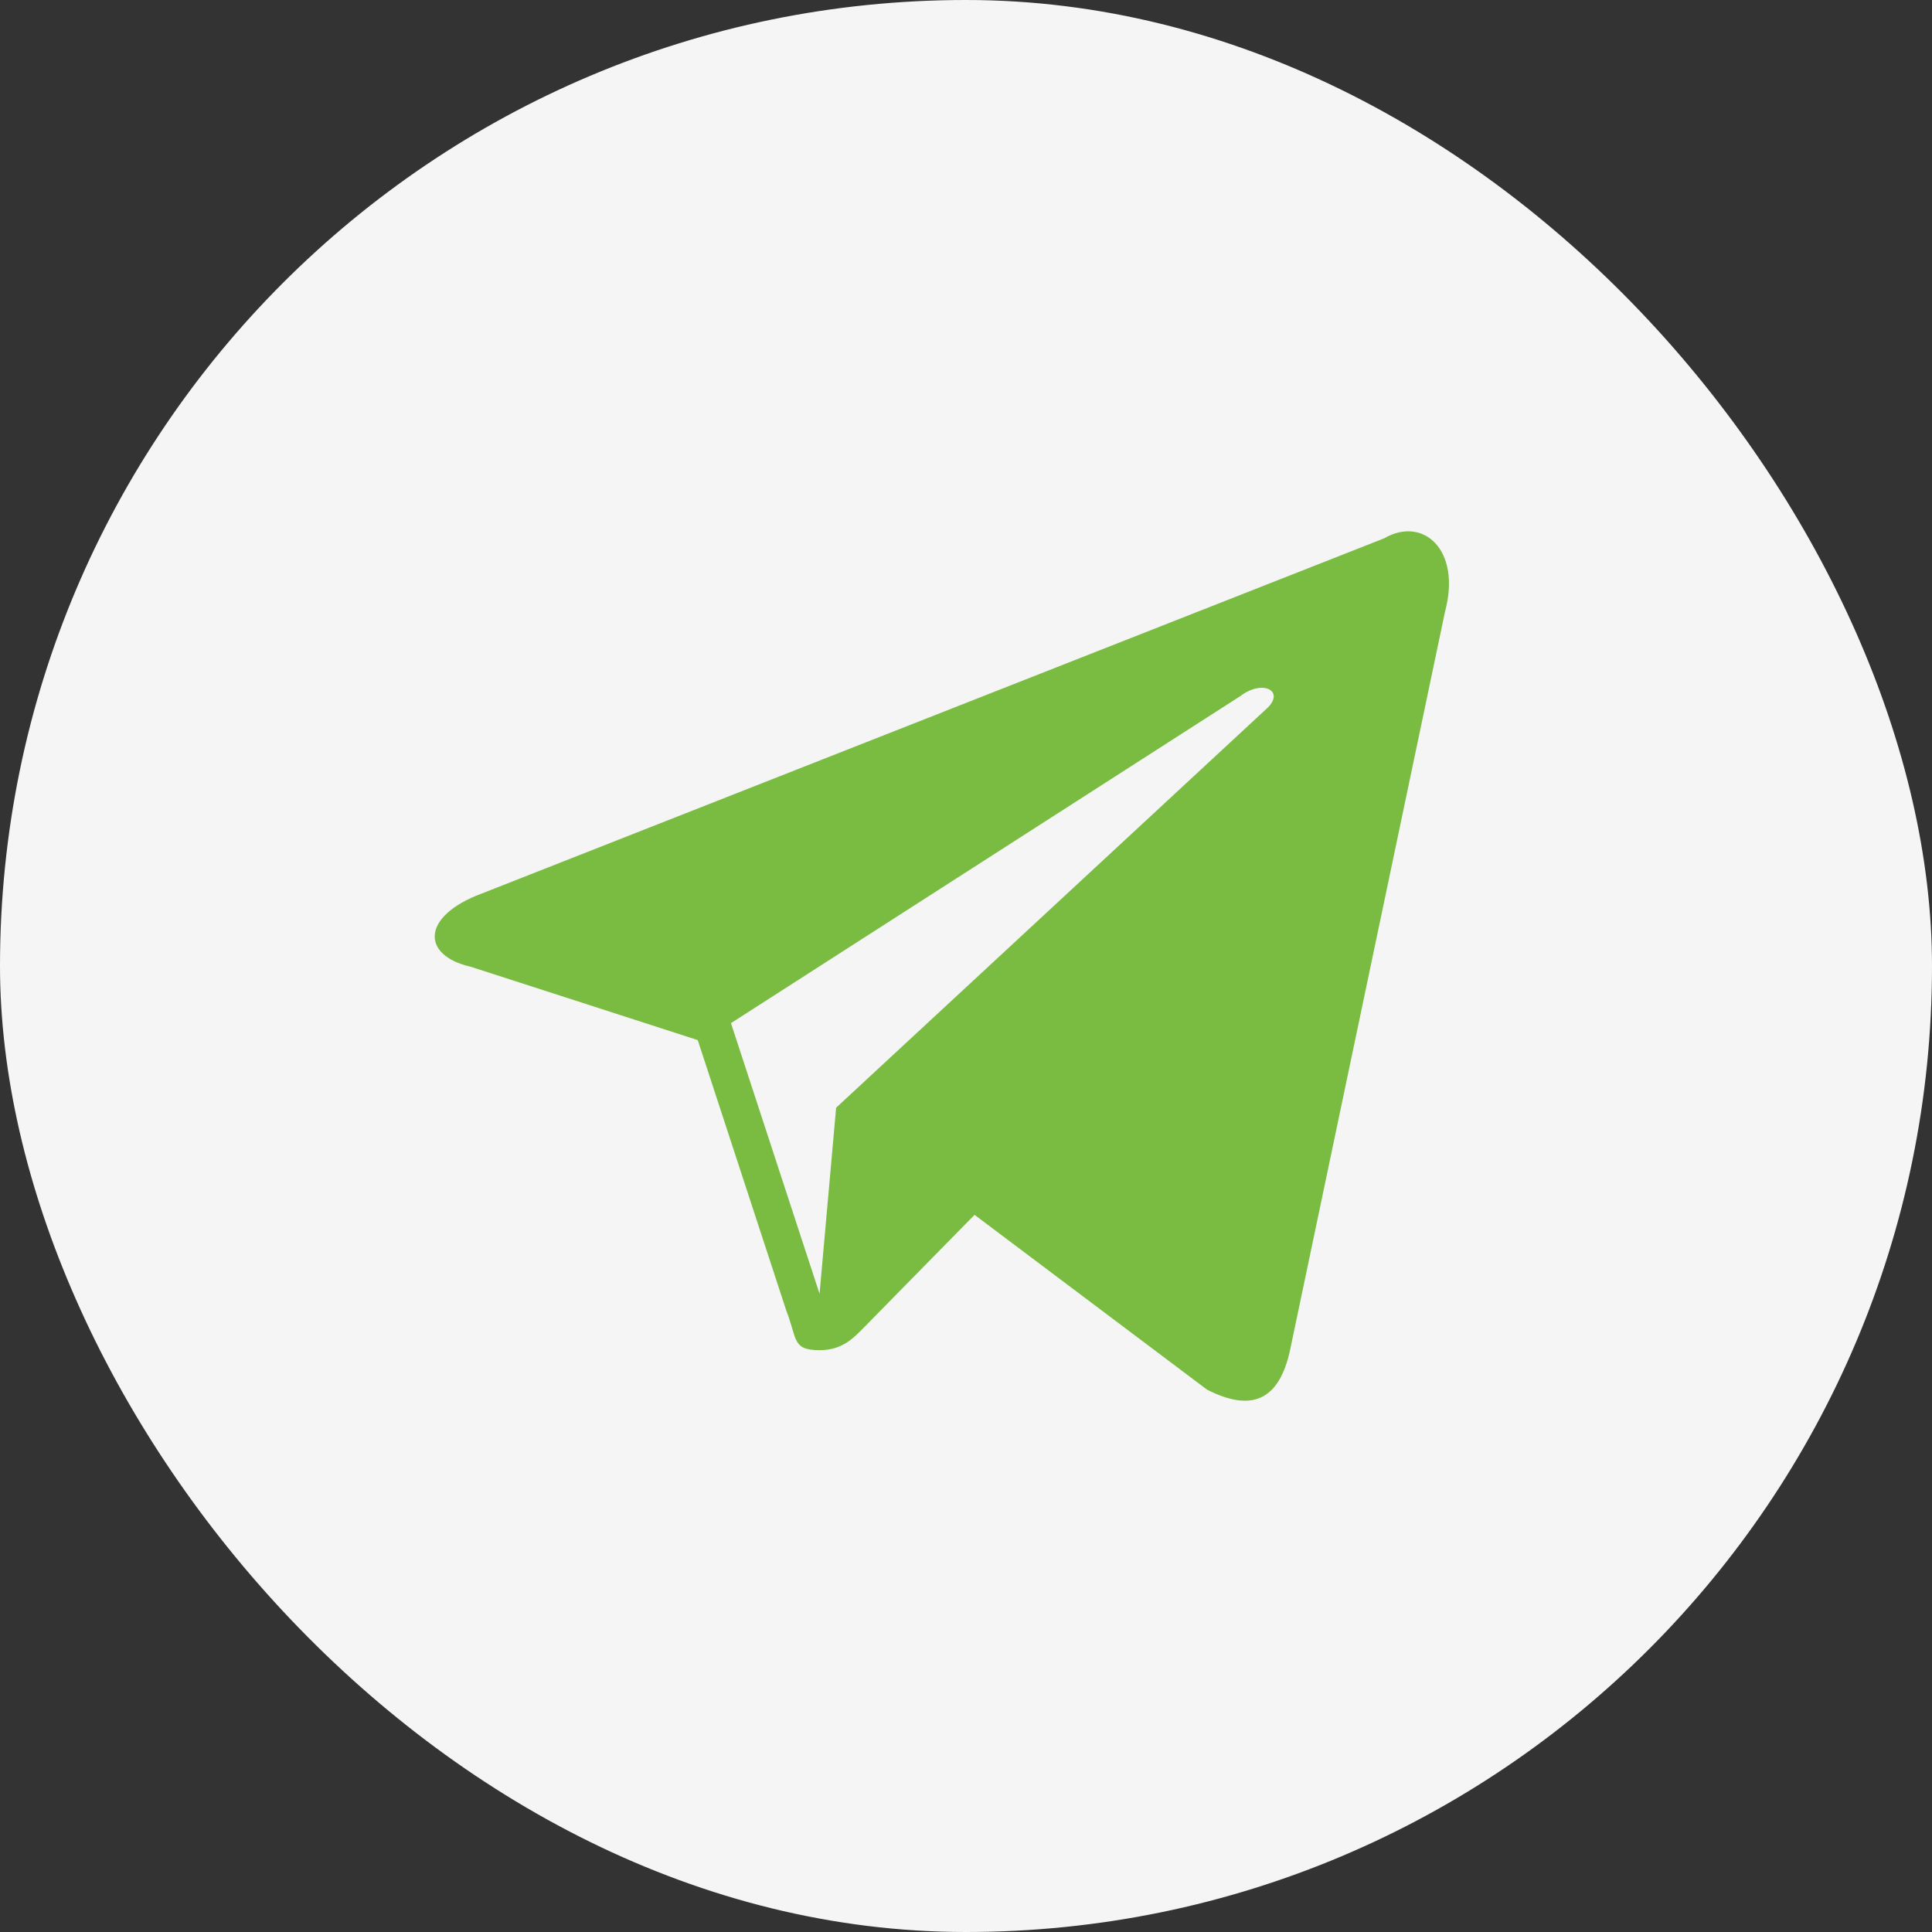
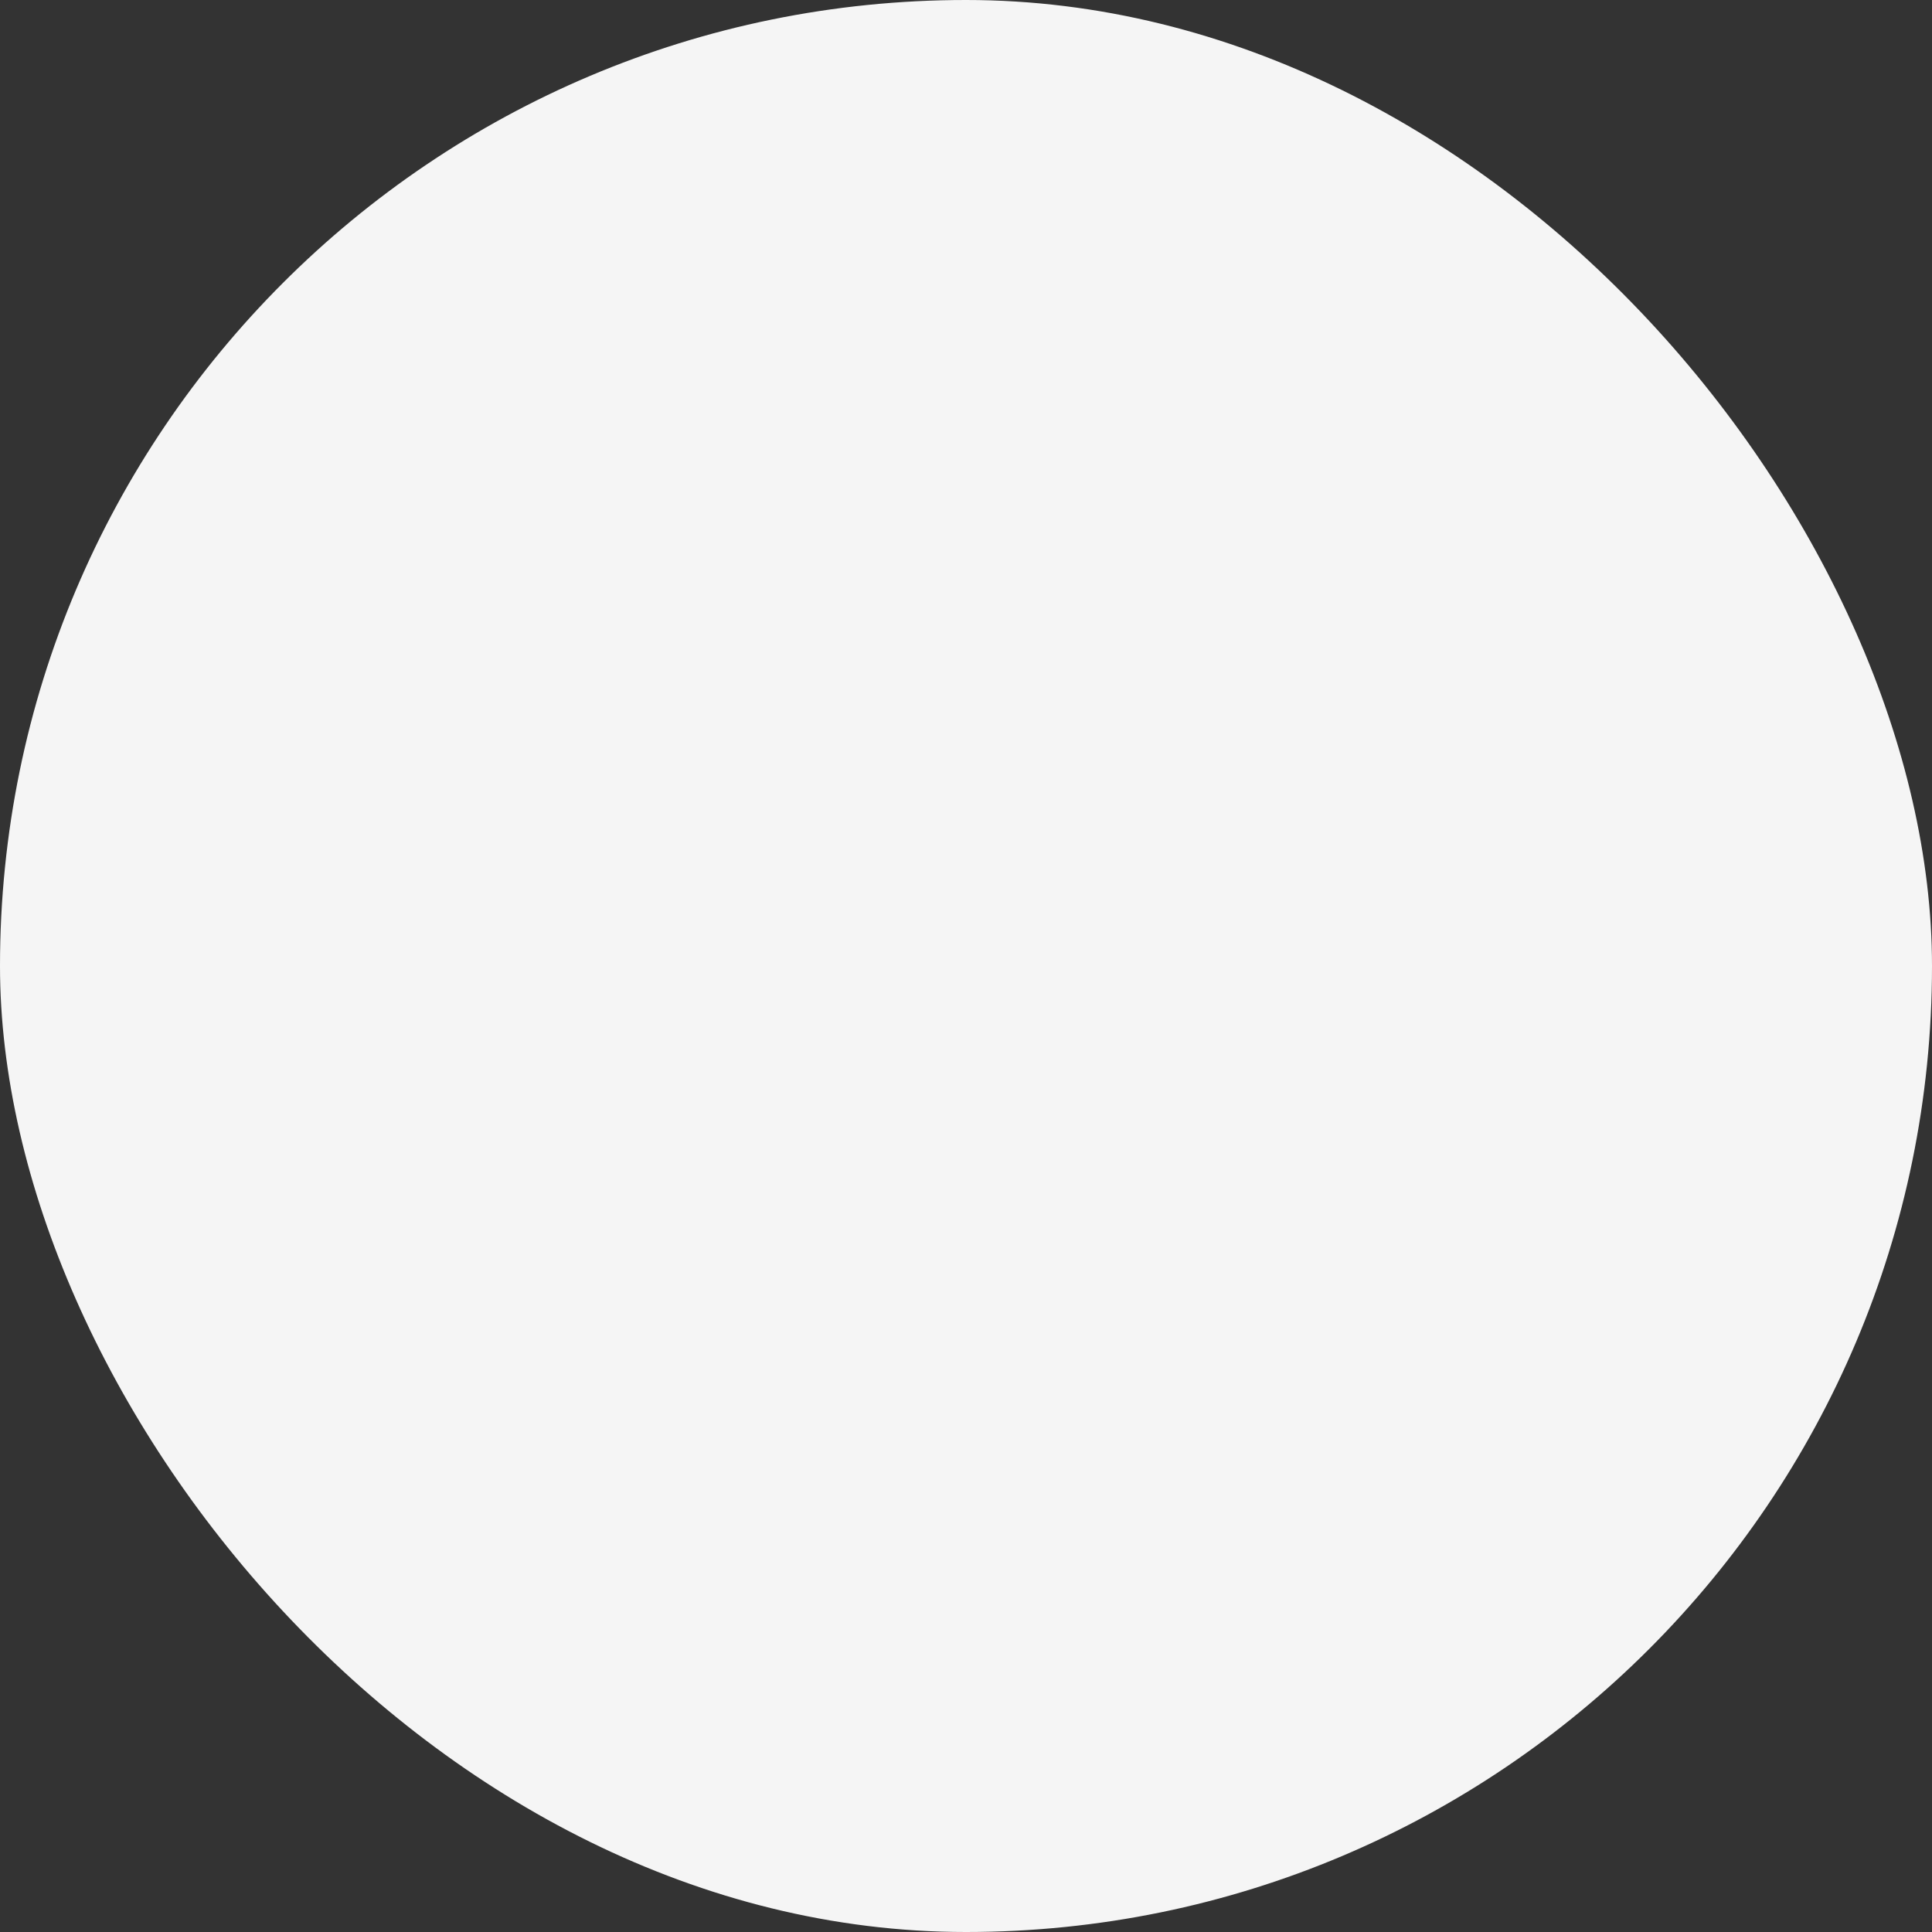
<svg xmlns="http://www.w3.org/2000/svg" width="40" height="40" viewBox="0 0 40 40" fill="none">
  <rect x="0" y="0" width="40" height="40" fill="#333333" stroke="none" />
  <rect width="40" height="40" rx="20" fill="#F5F5F5" />
-   <path d="M28.658 11.145L9.976 18.499C8.716 18.966 8.716 19.783 9.747 20.016L14.446 21.534L16.28 27.137C16.509 27.72 16.394 27.954 16.968 27.954C17.426 27.954 17.655 27.72 17.884 27.487C17.999 27.37 19.03 26.32 20.177 25.152L24.99 28.771C25.907 29.238 26.48 29.004 26.709 27.954L29.918 12.663C30.262 11.379 29.46 10.678 28.658 11.145ZM26.251 14.647L17.311 22.934L16.968 26.786L15.134 21.183L25.678 14.413C26.136 14.063 26.595 14.297 26.251 14.647Z" fill="#7ABC42" />
</svg>